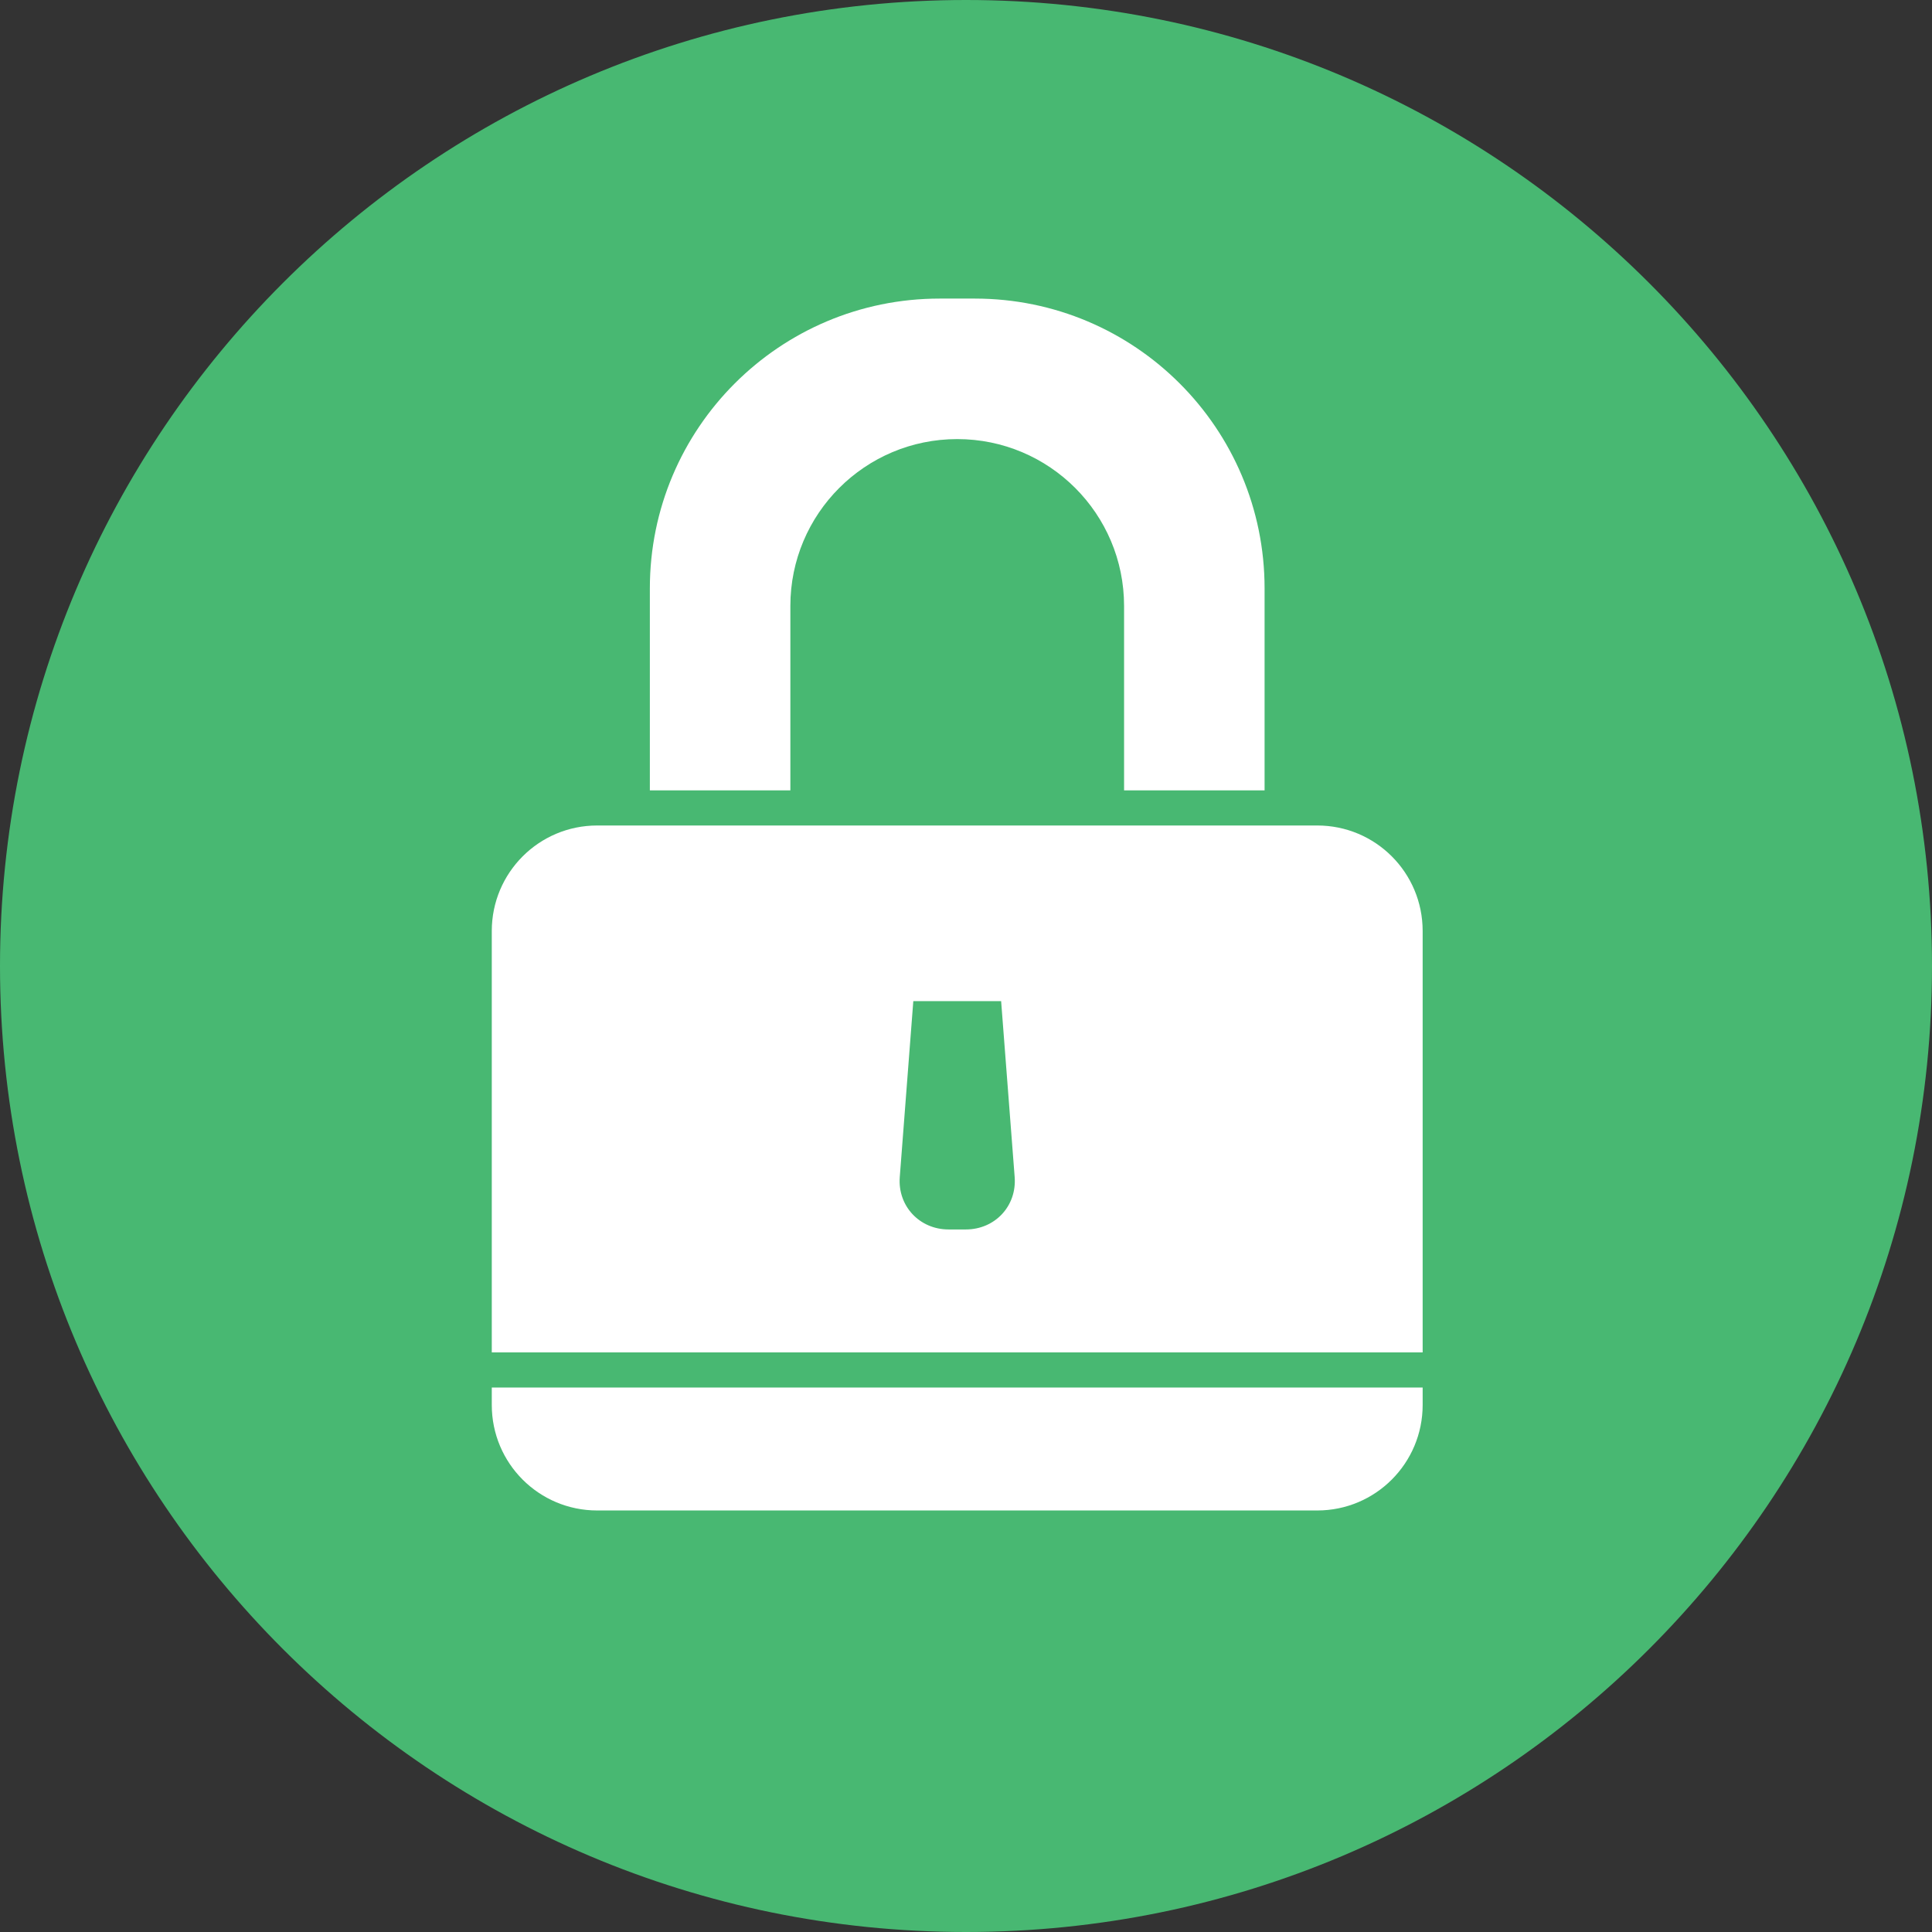
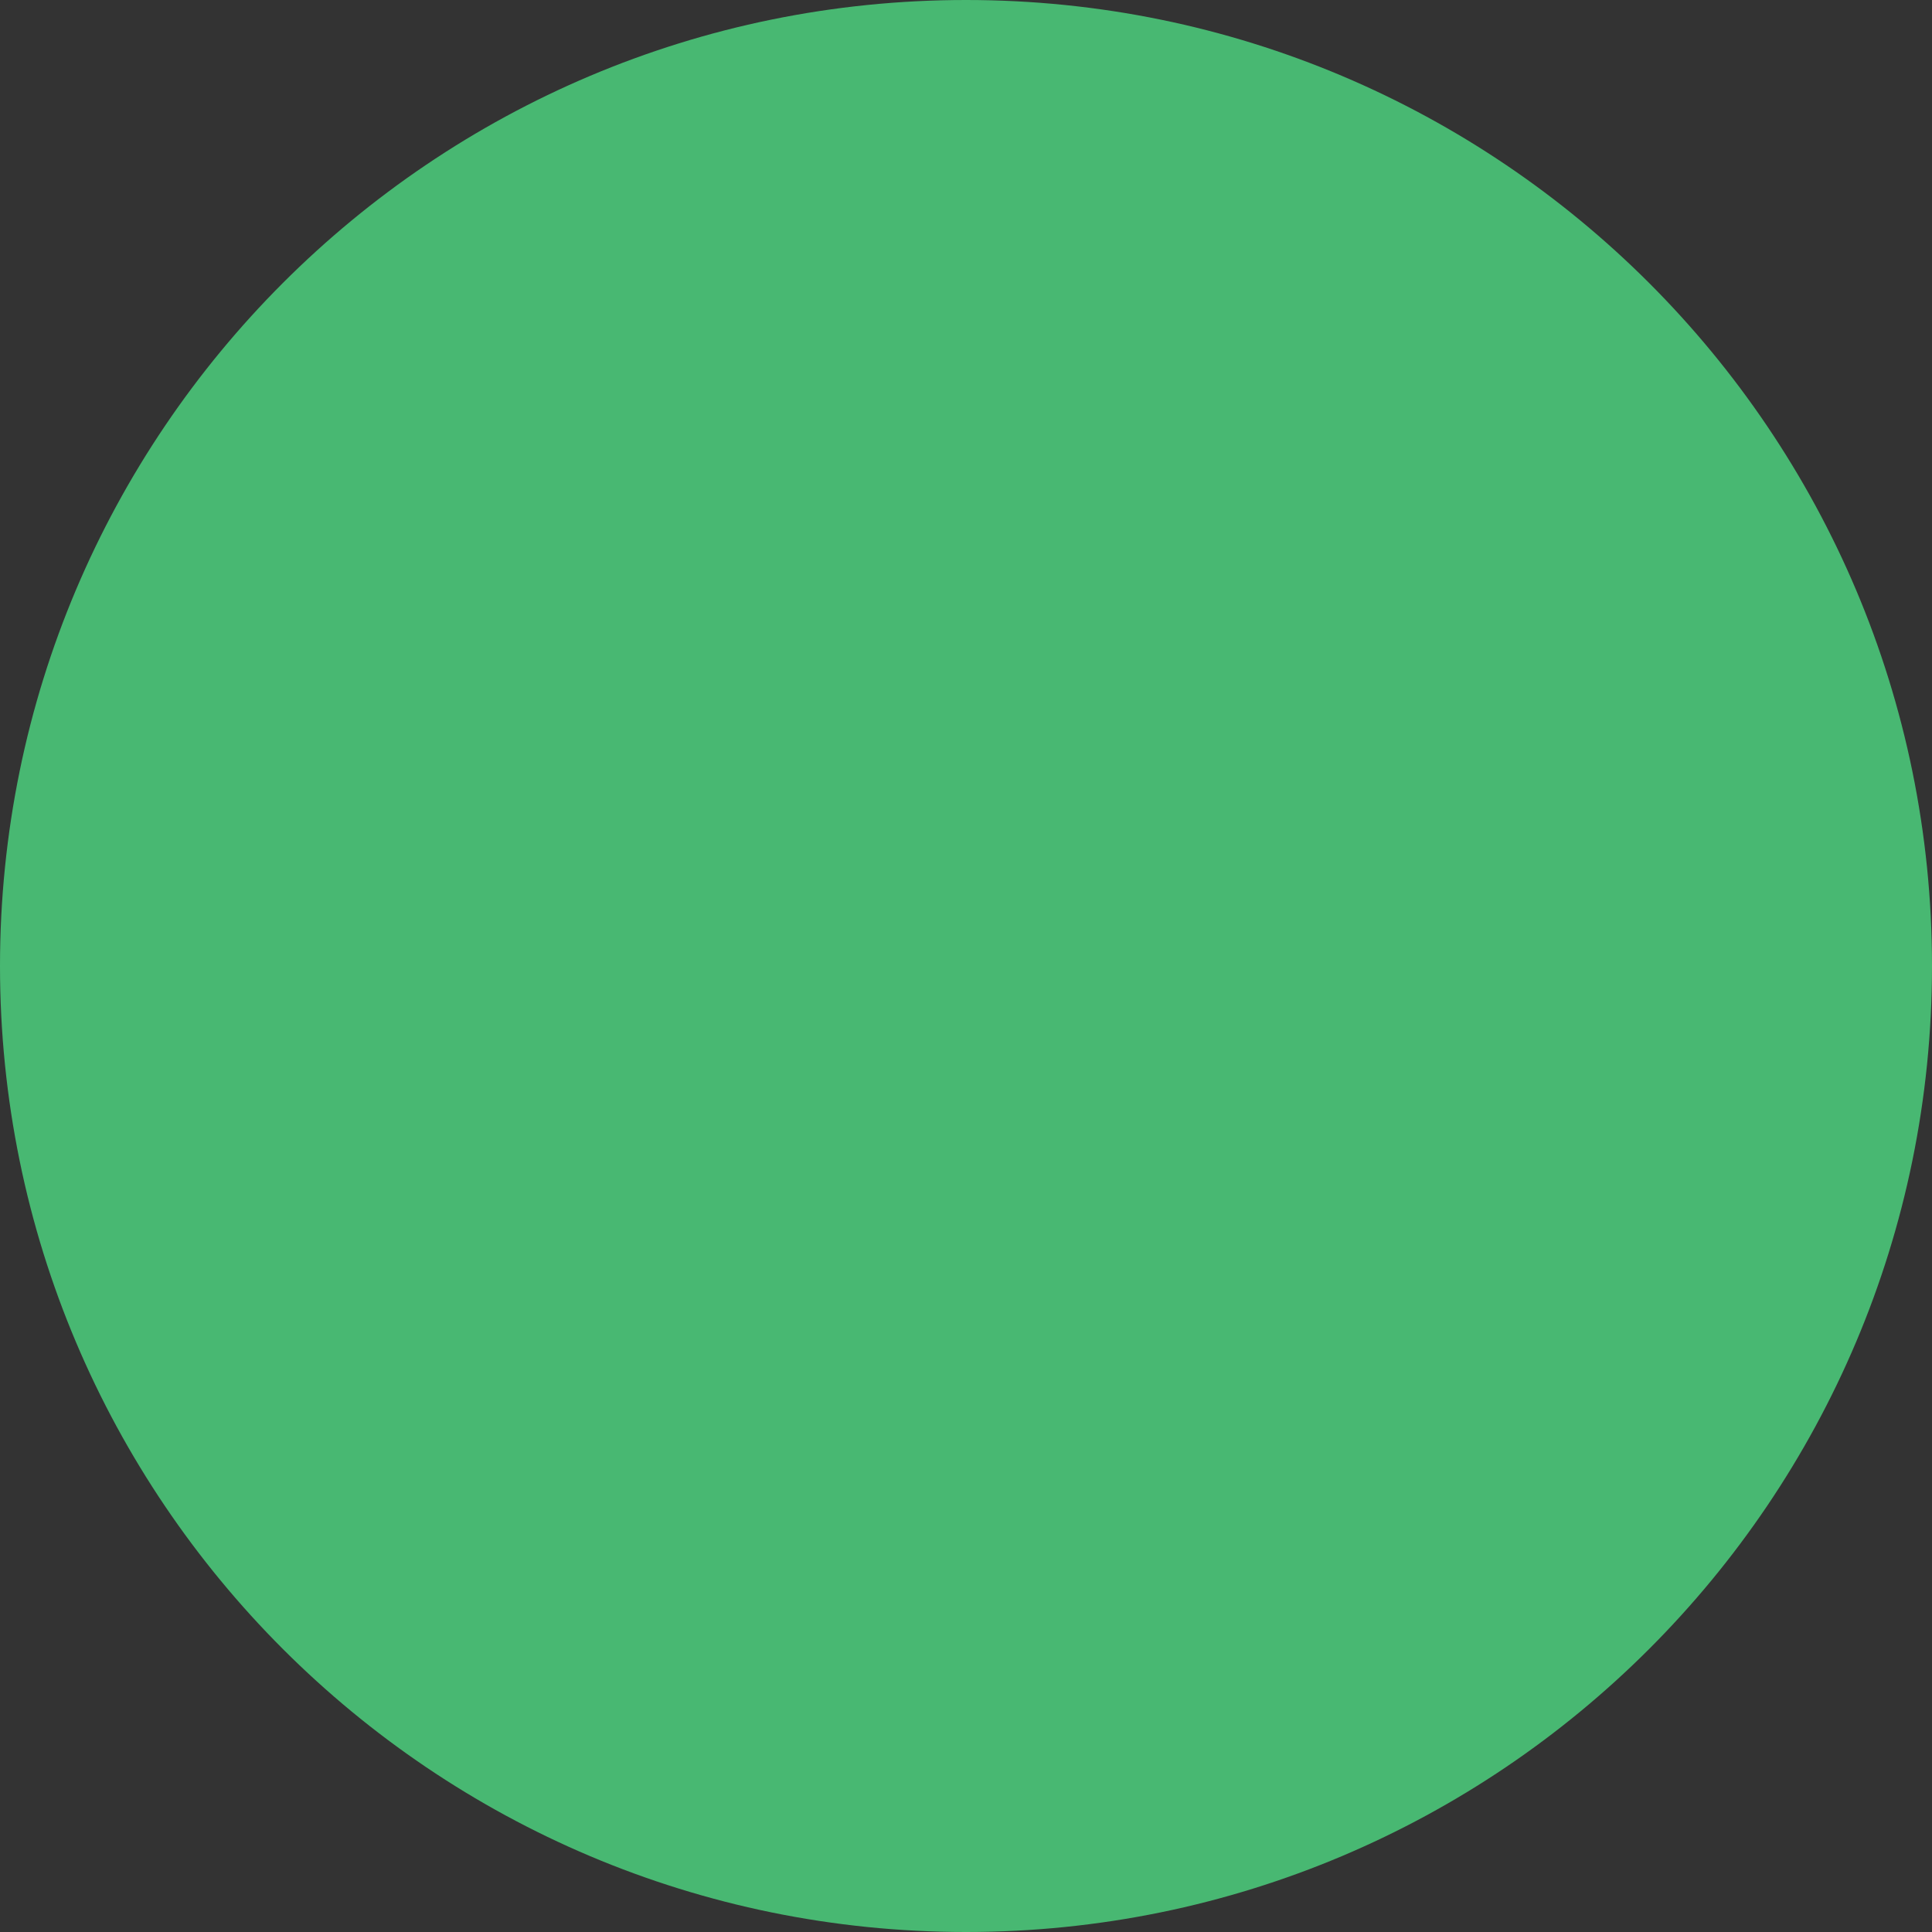
<svg xmlns="http://www.w3.org/2000/svg" width="110px" height="110px" viewBox="0 0 110 110" version="1.1">
  <rect x="0" y="0" width="110" height="110" fill="#333333" stroke="none" />
  <title>safety</title>
  <g id="Page-1" stroke="none" stroke-width="1" fill="none" fill-rule="evenodd">
    <g id="icons" transform="translate(-232, -484)">
      <g id="safety" transform="translate(232, 484)">
        <path d="M55,110 C85.376,110 110,85.376 110,55 C110,24.624 85.376,0 55,0 C24.624,0 0,24.624 0,55 C0,85.376 24.624,110 55,110 Z" id="base" fill="#48B872" />
-         <path d="M81,79 L81,79.992 C81,83.31 78.317,86 74.998,86 L34.002,86 C30.687,86 28,83.319 28,79.992 L28,79 L81,79 Z M74.998,47 C78.313,47 81,49.681 81,53.008 L81,77 L28,77 L28,53.008 C28,49.69 30.683,47 34.002,47 L74.998,47 Z M57,57 L52,57 L51.229,67.018 C51.103,68.658 52.347,70 54.009,70 L54.009,70 L54.991,70 C56.65,70 57.897,68.665 57.771,67.018 L57.771,67.018 L57,57 Z M55.5,17 C64.613,17 72,24.387 72,33.5 L72,45 L64,45 L64,34.5 C64,29.253 59.747,25 54.5,25 C49.253,25 45,29.253 45,34.5 L45,34.5 L45,45 L37,45 L37,33.5 C37,24.387 44.387,17 53.5,17 L55.5,17 Z" id="clipboard" fill="#FFFFFF" />
      </g>
    </g>
  </g>
</svg>